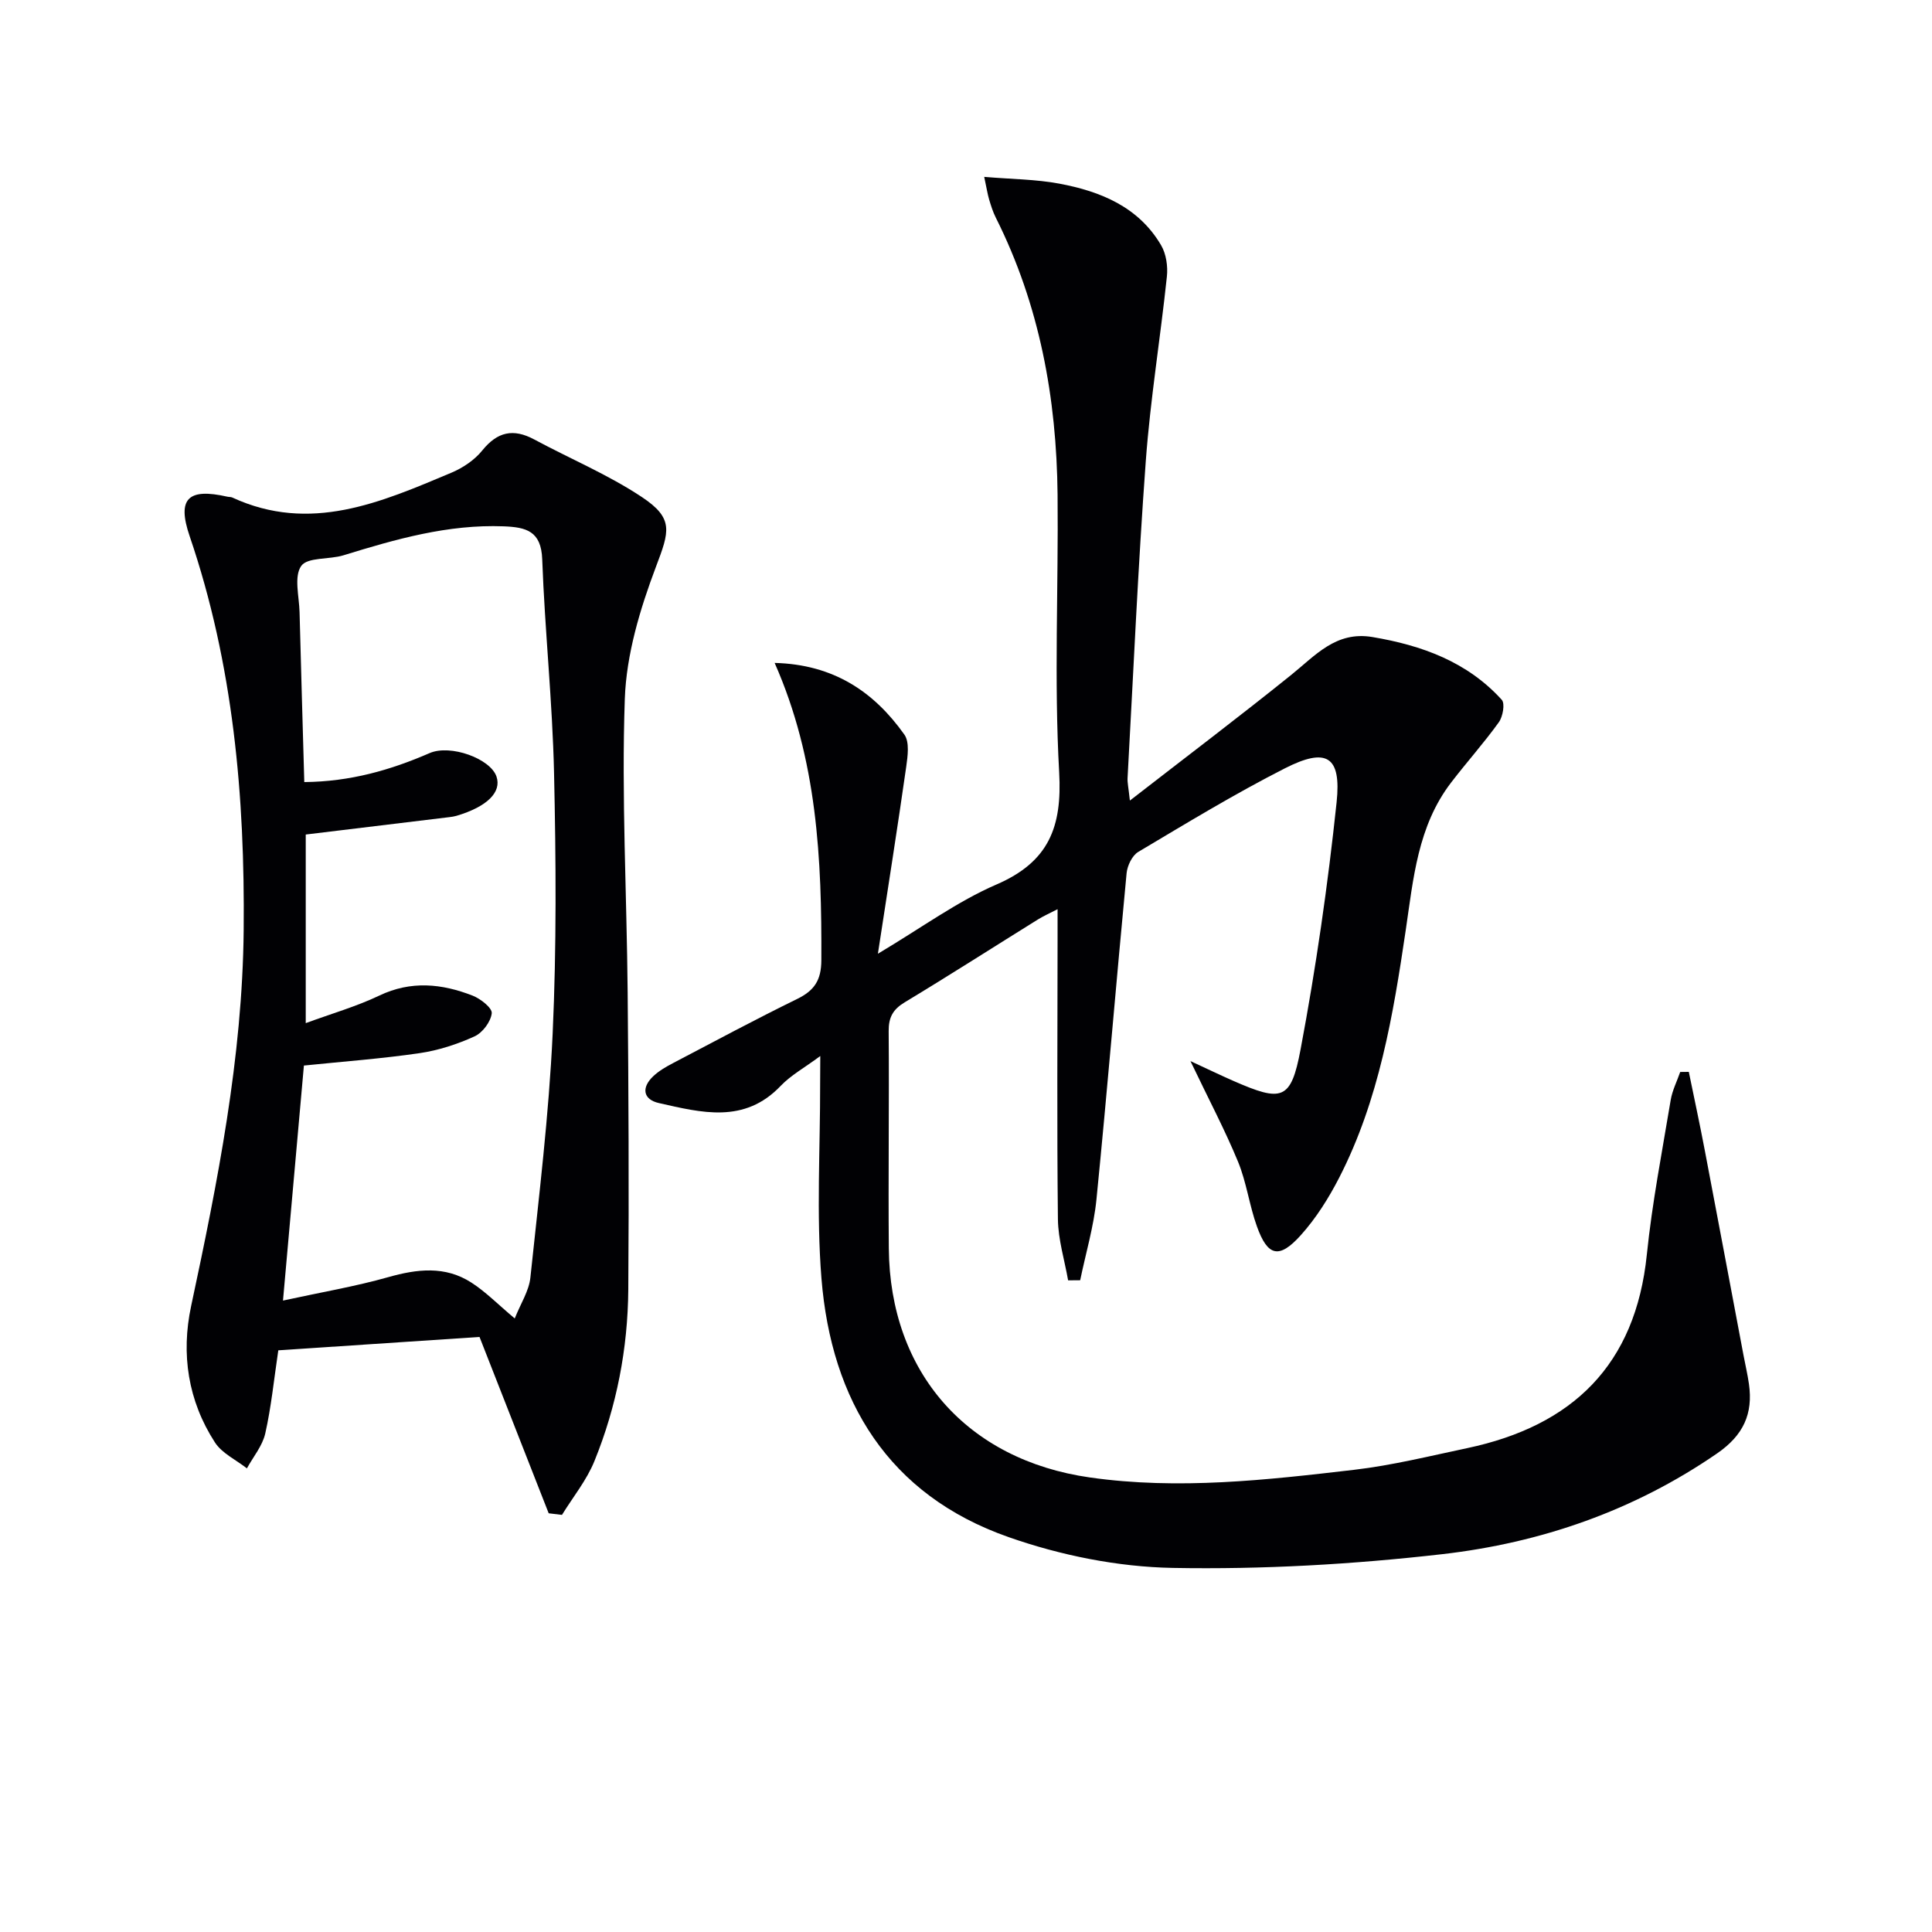
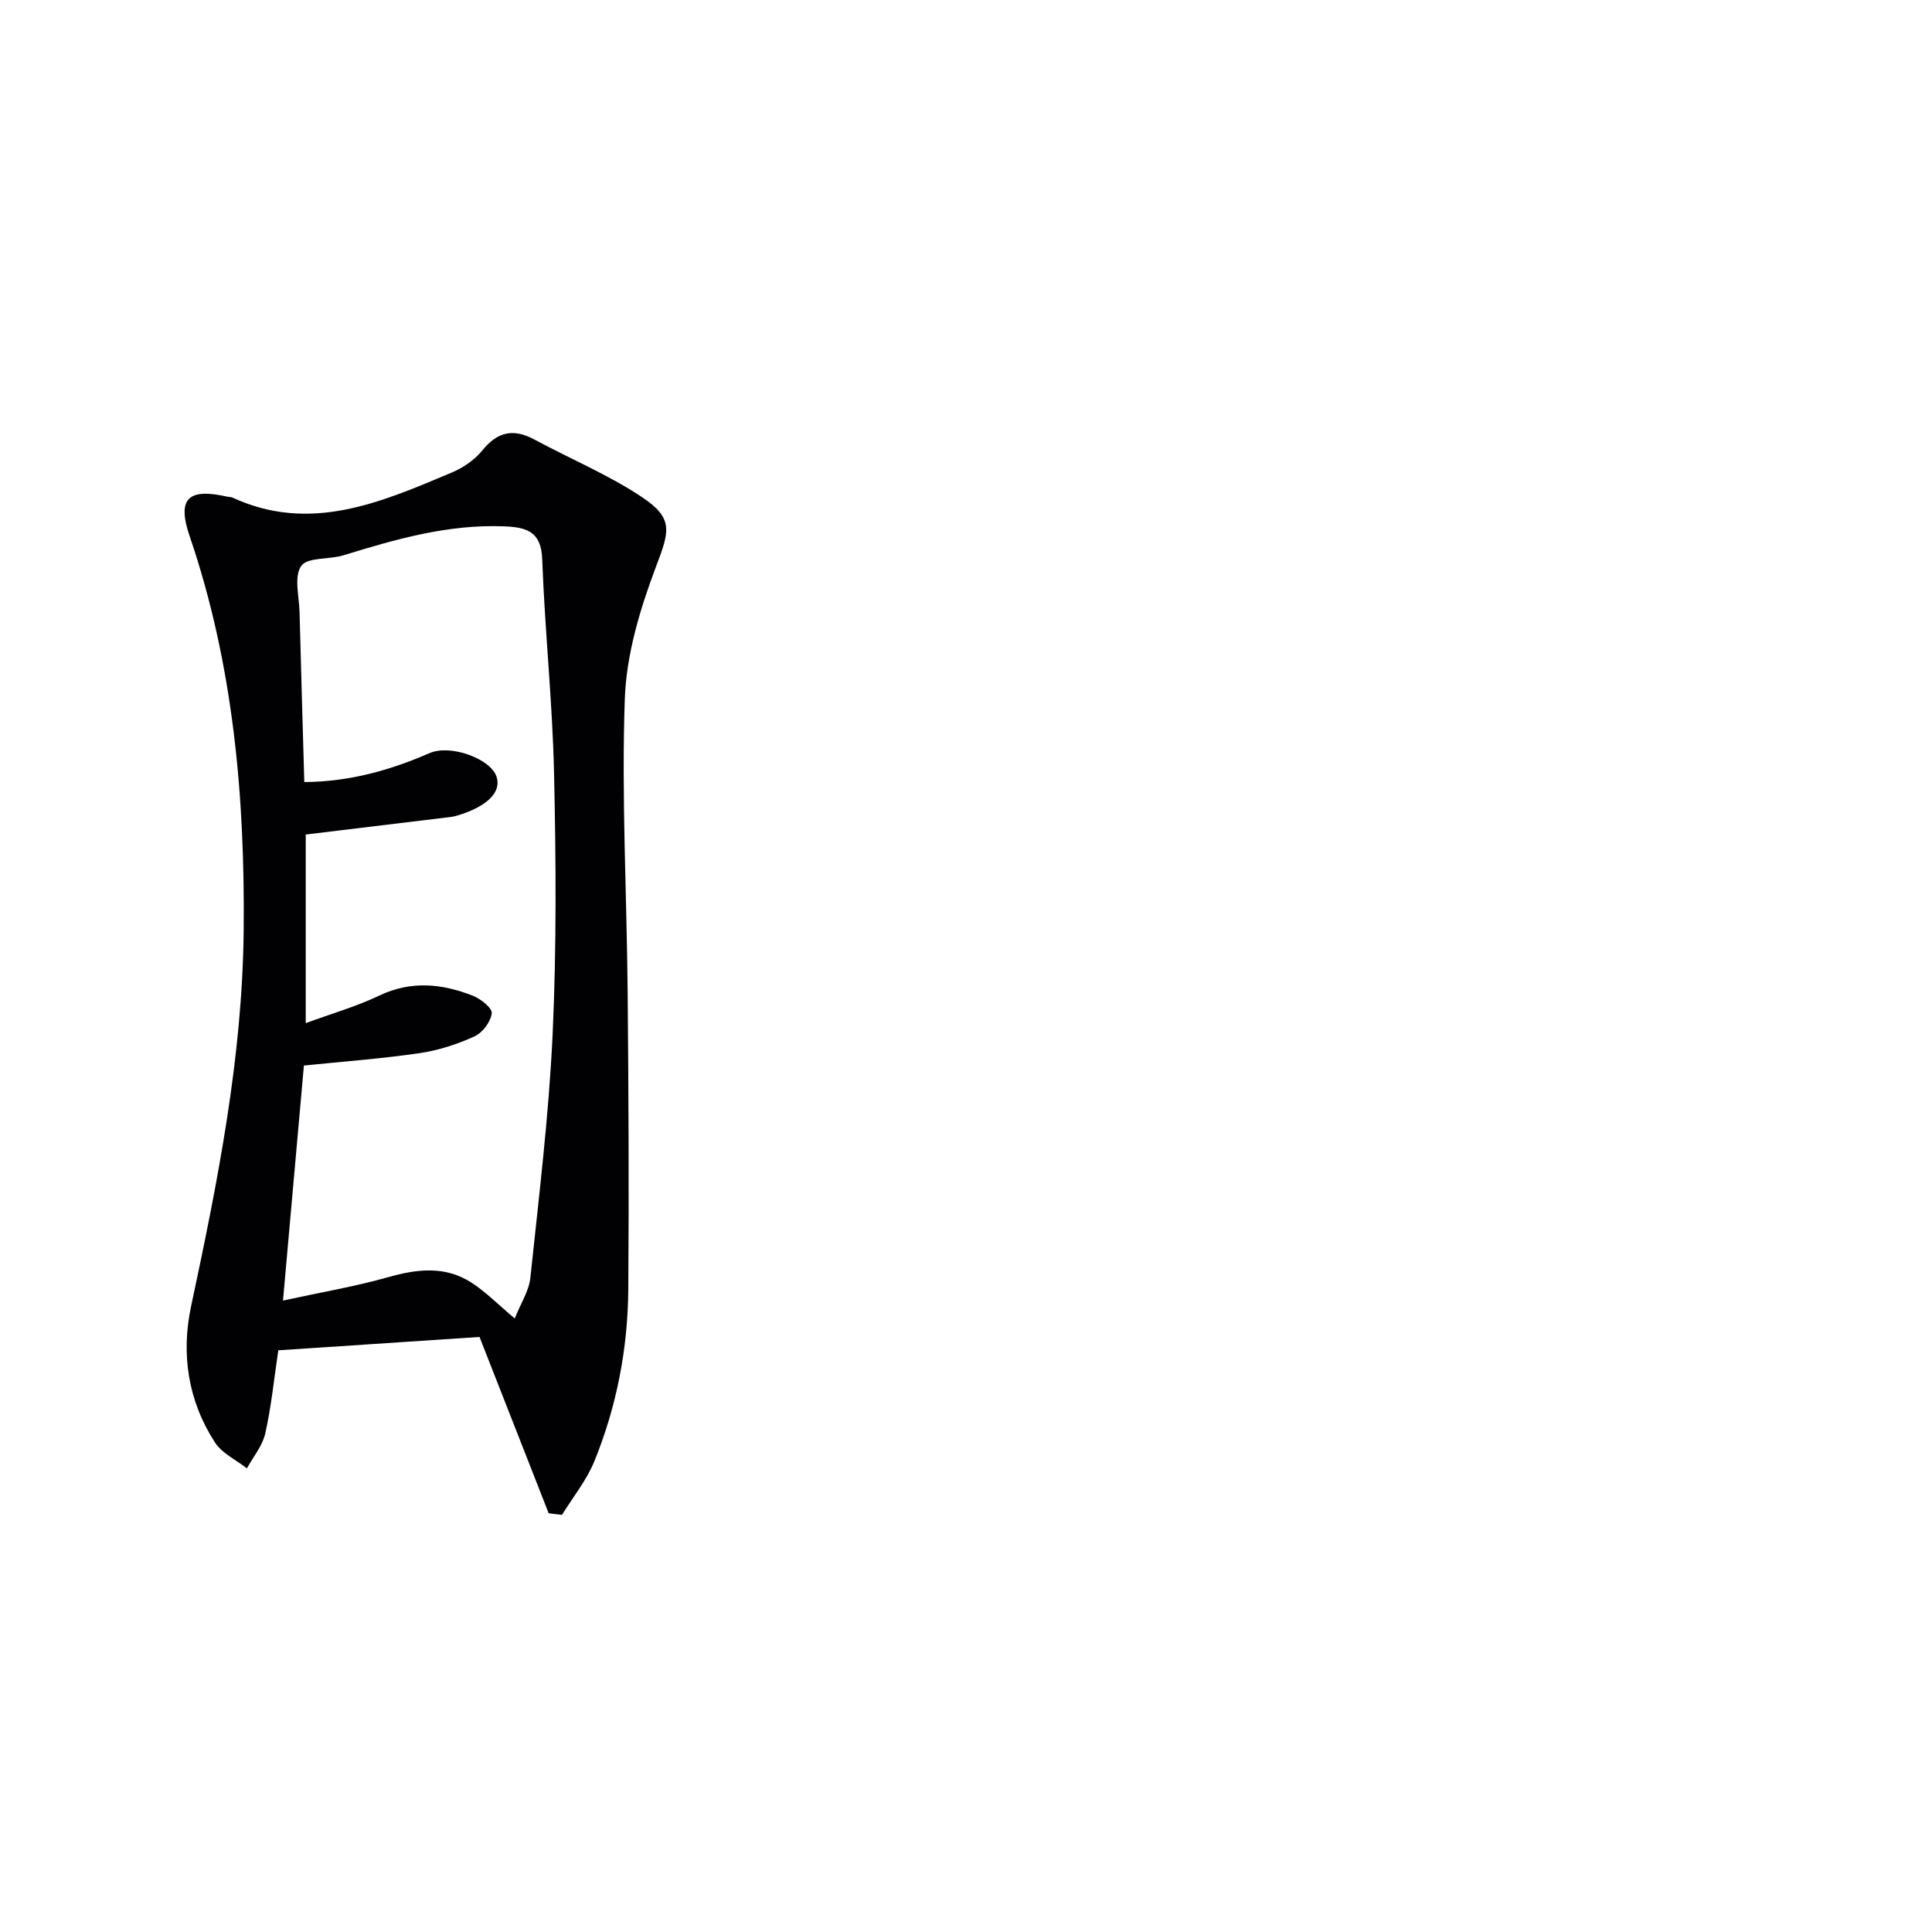
<svg xmlns="http://www.w3.org/2000/svg" enable-background="new 0 0 400 400" viewBox="0 0 400 400">
  <g fill="#010104">
-     <path d="m169.83 218.64c-3.29 2.44-6.09 3.97-8.2 6.18-7.53 7.91-16.44 5.53-25.2 3.56-3.31-.74-3.68-3.2-1.18-5.56 1.18-1.12 2.67-1.97 4.12-2.73 8.54-4.48 17.04-9.04 25.7-13.28 3.54-1.74 4.96-3.87 4.98-7.99.1-20.88-.82-41.55-9.67-61.57 12.17.31 20.55 5.94 26.86 14.84 1.1 1.55.69 4.48.38 6.68-1.77 12.41-3.73 24.79-5.86 38.69 9.16-5.45 16.45-10.84 24.56-14.34 10.8-4.67 13.61-11.86 12.97-23.22-1.07-19.11-.14-38.32-.33-57.48-.2-20-3.73-39.32-12.8-57.38-.59-1.18-.99-2.46-1.37-3.73-.32-1.08-.49-2.21-1.02-4.69 5.64.48 10.68.49 15.55 1.4 8.53 1.6 16.4 4.8 21.07 12.75 1.06 1.8 1.43 4.38 1.2 6.5-1.34 12.71-3.42 25.37-4.36 38.1-1.61 21.88-2.57 43.81-3.78 65.73-.05.94.18 1.89.48 4.65 11.79-9.15 22.71-17.41 33.37-25.99 5.04-4.05 9.28-9.14 16.84-7.87 10.24 1.72 19.64 5.12 26.78 12.99.71.78.23 3.49-.6 4.65-3.1 4.31-6.67 8.29-9.9 12.51-6.9 9.01-7.8 19.87-9.38 30.56-2.6 17.59-5.53 35.15-13.76 51.2-2.18 4.24-4.8 8.42-7.98 11.95-4.47 4.97-6.85 4.37-9.07-1.84-1.57-4.36-2.15-9.11-3.9-13.37-2.7-6.55-6.03-12.84-9.86-20.85 3.77 1.74 6.3 2.96 8.87 4.09 10.08 4.41 11.94 4.08 13.93-6.51 3.19-16.93 5.65-34.03 7.46-51.17 1.01-9.57-2.09-11.42-10.74-7.01-10.36 5.27-20.33 11.34-30.33 17.29-1.26.75-2.26 2.84-2.41 4.41-2.15 22.5-4 45.03-6.24 67.53-.56 5.64-2.22 11.16-3.37 16.74-.83.01-1.67.02-2.5.02-.74-4.22-2.06-8.44-2.11-12.67-.22-19.49-.08-38.98-.07-58.47 0-1.66 0-3.32 0-5.7-1.67.86-2.94 1.42-4.11 2.15-9.18 5.71-18.28 11.54-27.53 17.12-2.44 1.47-3.35 3.11-3.33 5.96.12 15-.1 30 .03 44.99.21 25.68 16.21 43.81 41.61 47.43 18.33 2.61 36.54.54 54.71-1.58 7.88-.92 15.65-2.85 23.43-4.49 21.79-4.61 34.85-17.19 37.19-40.08 1.1-10.72 3.17-21.34 4.94-31.99.33-1.99 1.3-3.88 1.97-5.81.59-.01 1.19-.01 1.78-.02 1.11 5.42 2.28 10.83 3.31 16.26 2.71 14.16 5.35 28.33 8.03 42.49.37 1.96.83 3.9 1.11 5.87.88 6.17-1.15 10.61-6.56 14.35-17.26 11.9-36.53 18.55-56.99 20.89-18.46 2.11-37.17 3.18-55.73 2.84-11.4-.21-23.22-2.59-34.01-6.38-24.86-8.72-36.7-28.19-38.74-53.6-1.07-13.37-.24-26.89-.27-40.34.02-1.58.03-3.18.03-5.66z" />
    <path d="m113.6 313.31c-4.7-11.99-9.4-23.97-14.32-36.51-13.78.91-27.83 1.85-41.66 2.77-.91 6.08-1.46 11.72-2.7 17.21-.58 2.57-2.49 4.83-3.8 7.23-2.24-1.76-5.15-3.1-6.62-5.37-5.58-8.62-7.05-18.3-4.93-28.23 5.49-25.69 10.63-51.47 10.88-77.82.27-27.67-2.15-55.11-11.19-81.6-2.66-7.8-.3-10 7.84-8.15.32.07.69.03.98.16 16.15 7.46 30.77 1.01 45.35-5.12 2.39-1 4.82-2.63 6.42-4.62 3.14-3.88 6.42-4.6 10.75-2.28 7.43 4 15.32 7.29 22.31 11.94 6.66 4.43 5.67 7.1 2.9 14.42-3.29 8.72-6.13 18.14-6.45 27.36-.7 20.24.41 40.54.59 60.82.18 20.49.29 40.99.13 61.48-.1 12.22-2.4 24.16-7.01 35.5-1.61 3.97-4.44 7.44-6.72 11.14-.89-.11-1.82-.22-2.75-.33zm-50.3-140.53v39.05c5.4-1.99 10.51-3.45 15.24-5.71 6.56-3.13 12.94-2.47 19.3.01 1.65.64 4.1 2.57 3.97 3.66-.2 1.75-1.9 4.03-3.56 4.78-3.58 1.63-7.47 2.9-11.36 3.47-7.84 1.15-15.77 1.73-23.97 2.57-1.41 15.83-2.82 31.65-4.33 48.66 7.97-1.74 14.97-2.92 21.76-4.84 6.02-1.71 11.81-2.39 17.25 1.12 2.98 1.92 5.52 4.53 8.97 7.42 1.22-3.07 2.95-5.69 3.24-8.46 1.77-16.81 3.83-33.63 4.61-50.5.82-17.95.69-35.97.29-53.95-.33-14.77-1.91-29.51-2.45-44.27-.21-5.86-3.34-6.64-7.99-6.82-11.52-.44-22.34 2.66-33.16 6-2.96.91-7.45.35-8.75 2.21-1.53 2.19-.43 6.27-.34 9.53.3 11.6.64 23.19.98 35.21 9.54-.09 17.85-2.48 25.95-6 4.32-1.87 12.57 1.14 13.84 4.85 1.11 3.24-1.95 6.26-8.29 8.14-.48.14-.98.21-1.47.27-9.7 1.16-19.4 2.34-29.73 3.6z" />
  </g>
</svg>